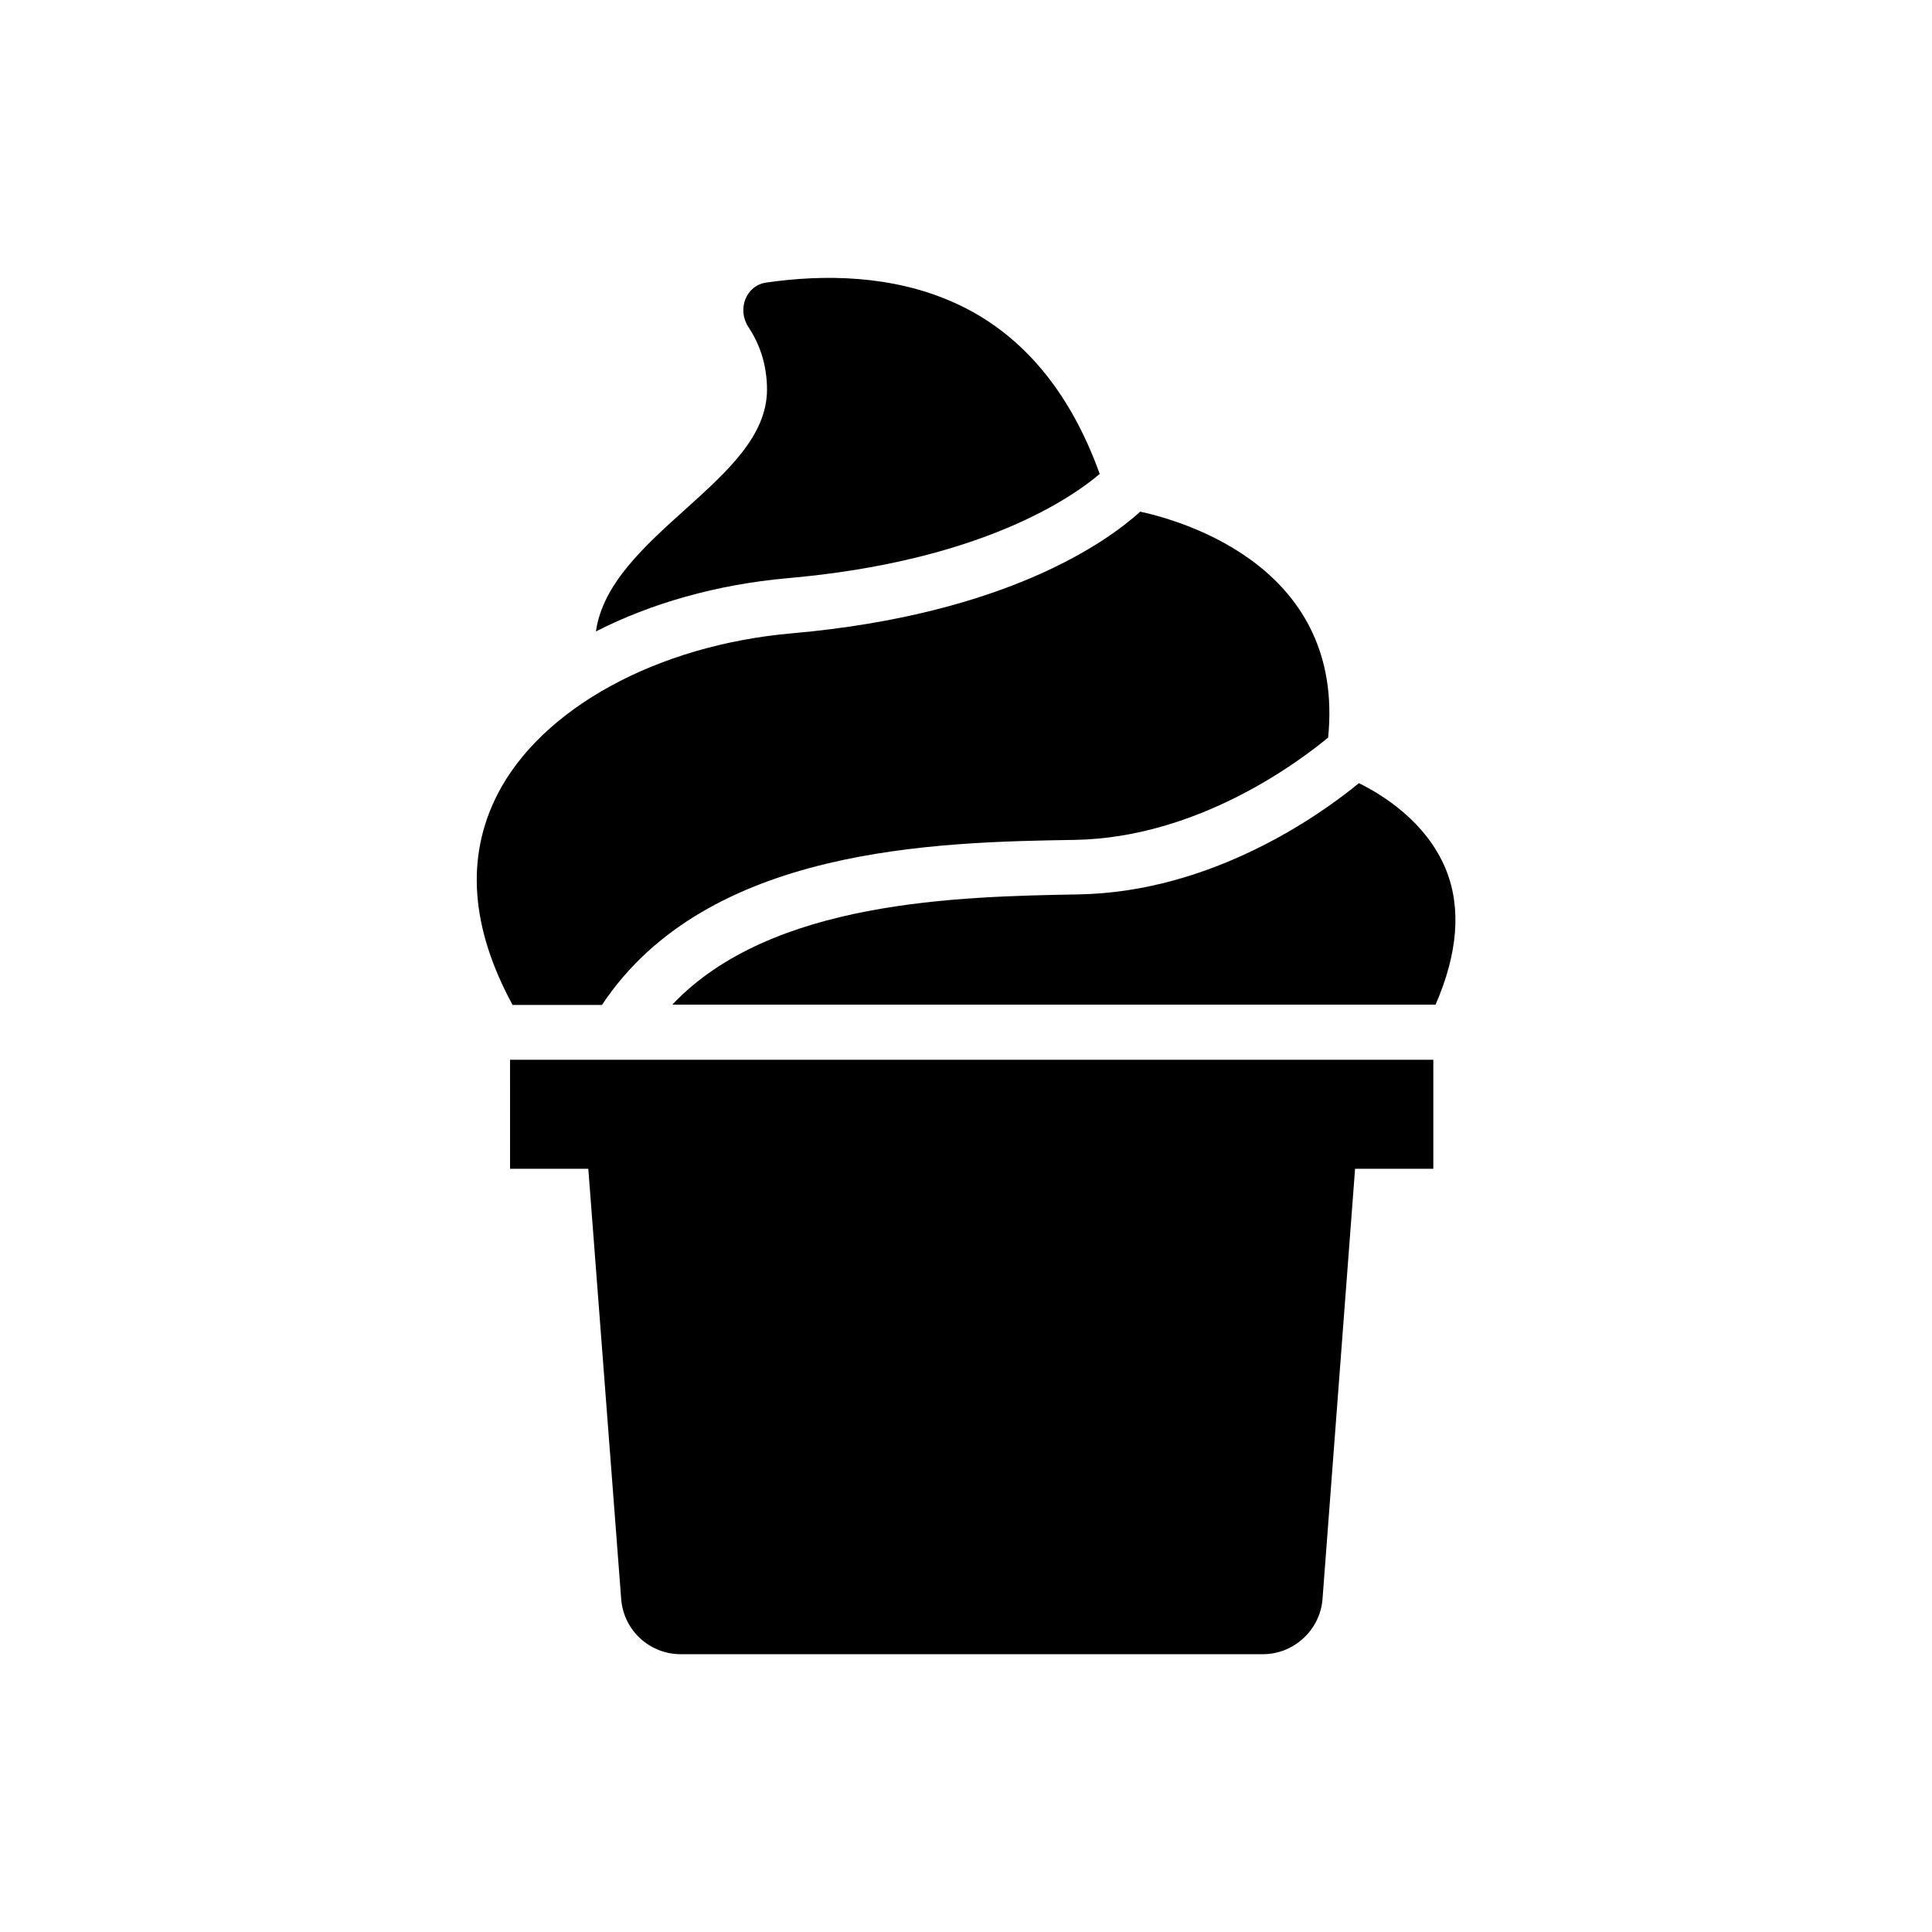
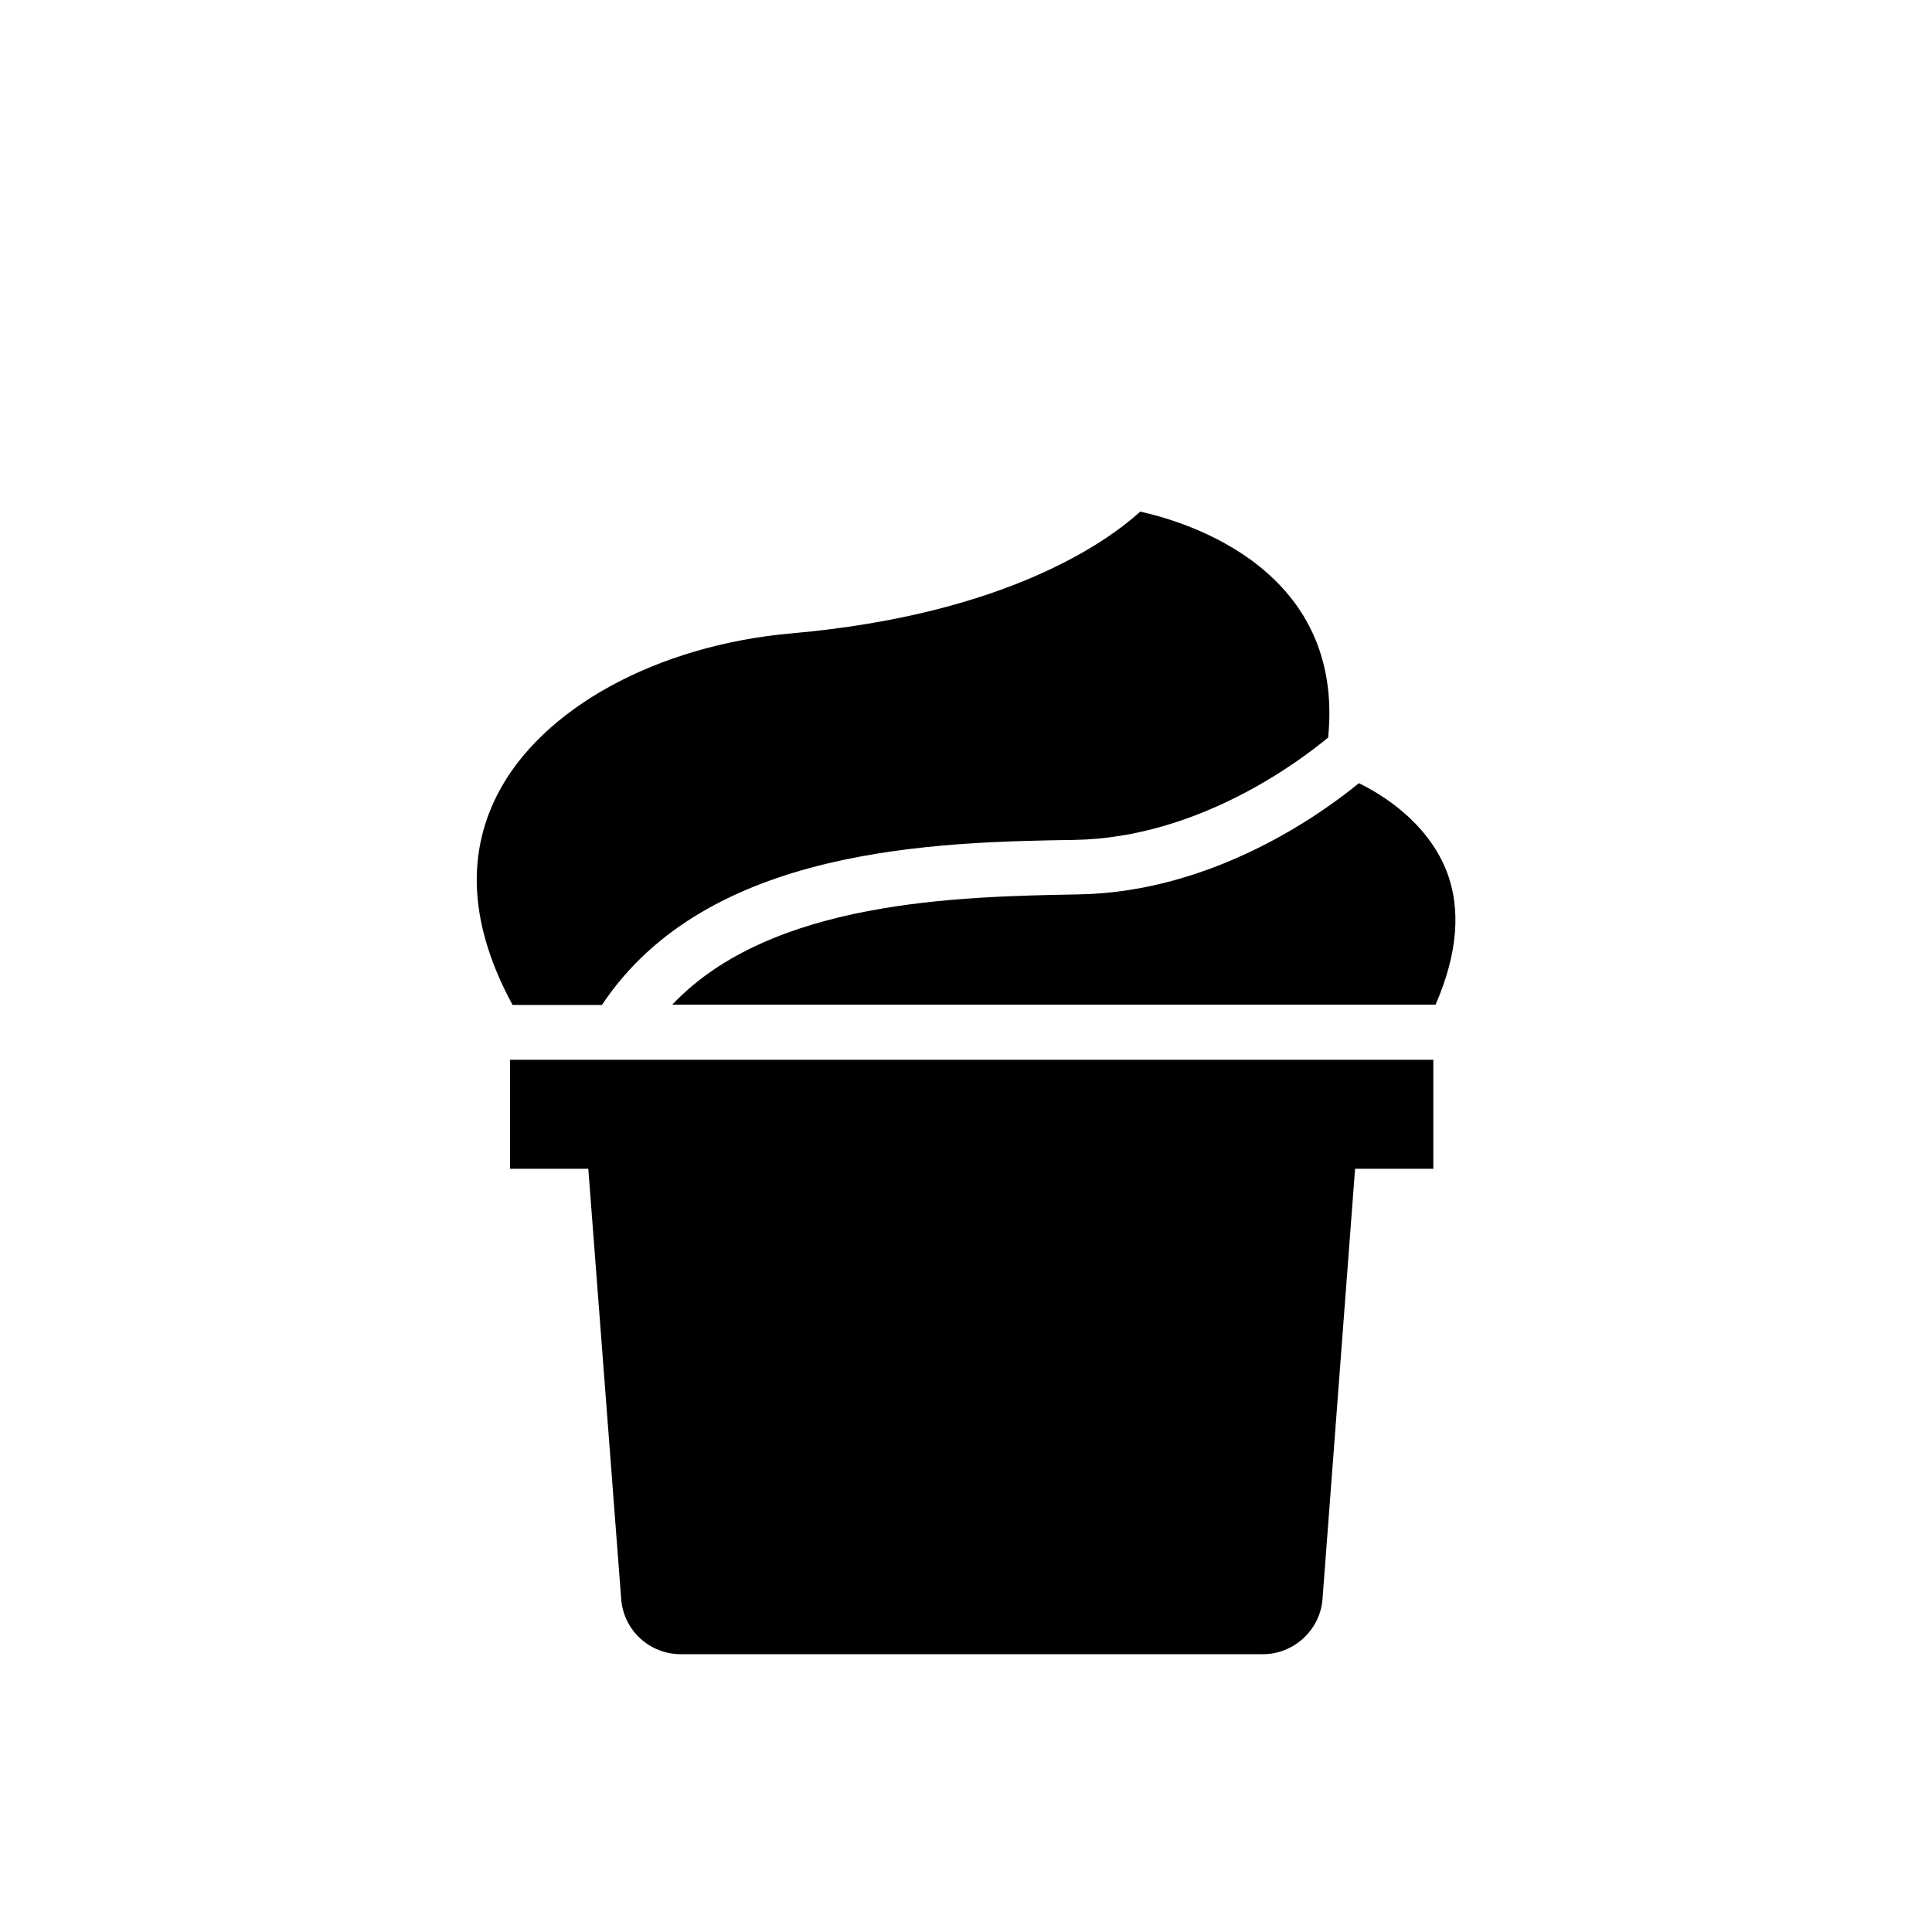
<svg xmlns="http://www.w3.org/2000/svg" fill="#000000" width="800px" height="800px" version="1.1" viewBox="144 144 512 512">
  <g>
-     <path d="m325.69 278.92c-10.832 9.742-22 19.816-23.762 32.41 14.695-7.473 31.992-12.426 50.801-14.105 50.801-4.449 74.984-21.074 82.707-27.625-7.977-22.168-20.906-37.449-38.457-45.344-16.543-7.473-34.848-7.559-49.879-5.375-5.457 0.754-7.809 7.137-4.785 11.754 3.023 4.535 4.953 10.078 4.953 16.711-0.082 12.176-10.496 21.582-21.578 31.574z" />
    <path d="m275.81 354.57c-8.48 16.625-7.055 35.352 4.031 55.754h23.68c27.879-41.984 88.672-43.16 125.36-43.746 32.914-0.586 59.785-21.074 67.09-27.121 4.449-44.504-37.199-57.098-49.793-59.871-8.566 7.809-35.352 27.207-92.195 32.242-35.855 3.109-66.504 19.902-78.176 42.742z" />
    <path d="m279.17 453.74h20.738l8.734 114.28c0.754 8.145 7.559 14.359 15.785 14.359h154.25c8.145 0 15.031-6.297 15.785-14.359l8.648-114.28h20.738v-28.887h-244.68z" />
    <path d="m504.12 351.55c-9.91 8.145-38.711 28.887-74.312 29.473-31.656 0.586-81.449 1.512-107.65 29.223h202.28c5.879-13.52 6.887-25.527 2.769-35.77-5.207-12.766-17.047-19.988-23.09-22.926z" />
  </g>
</svg>